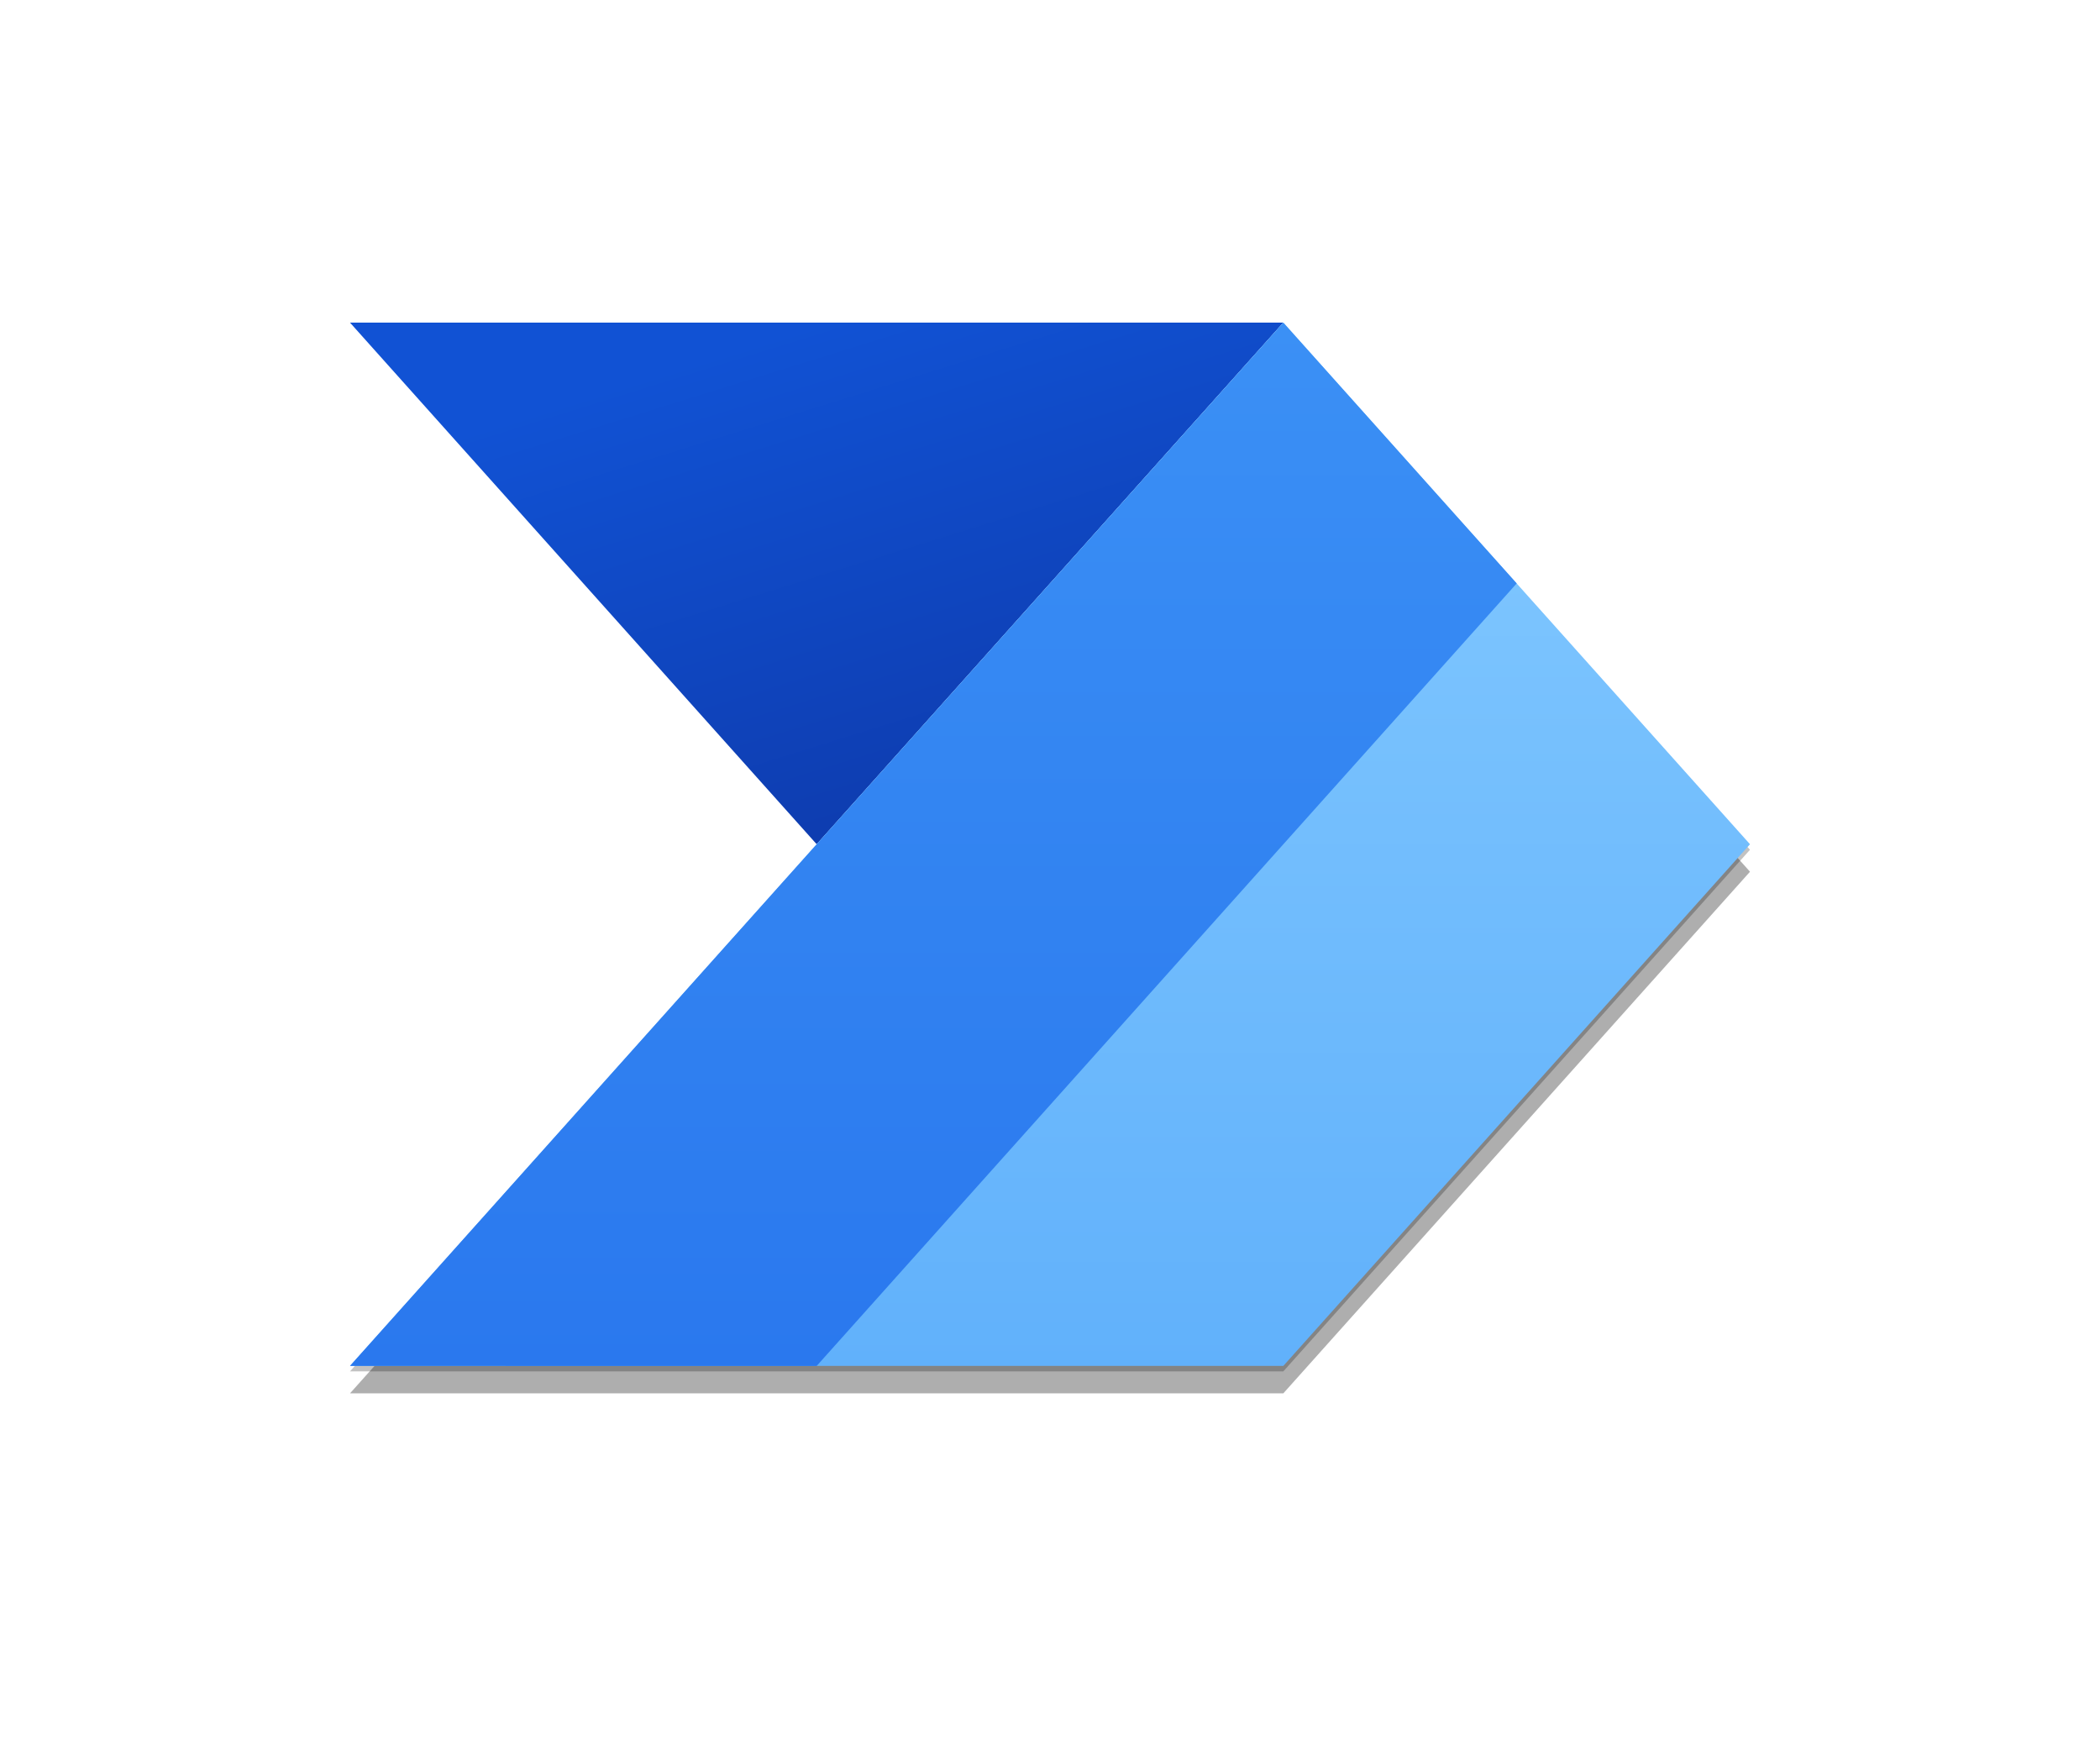
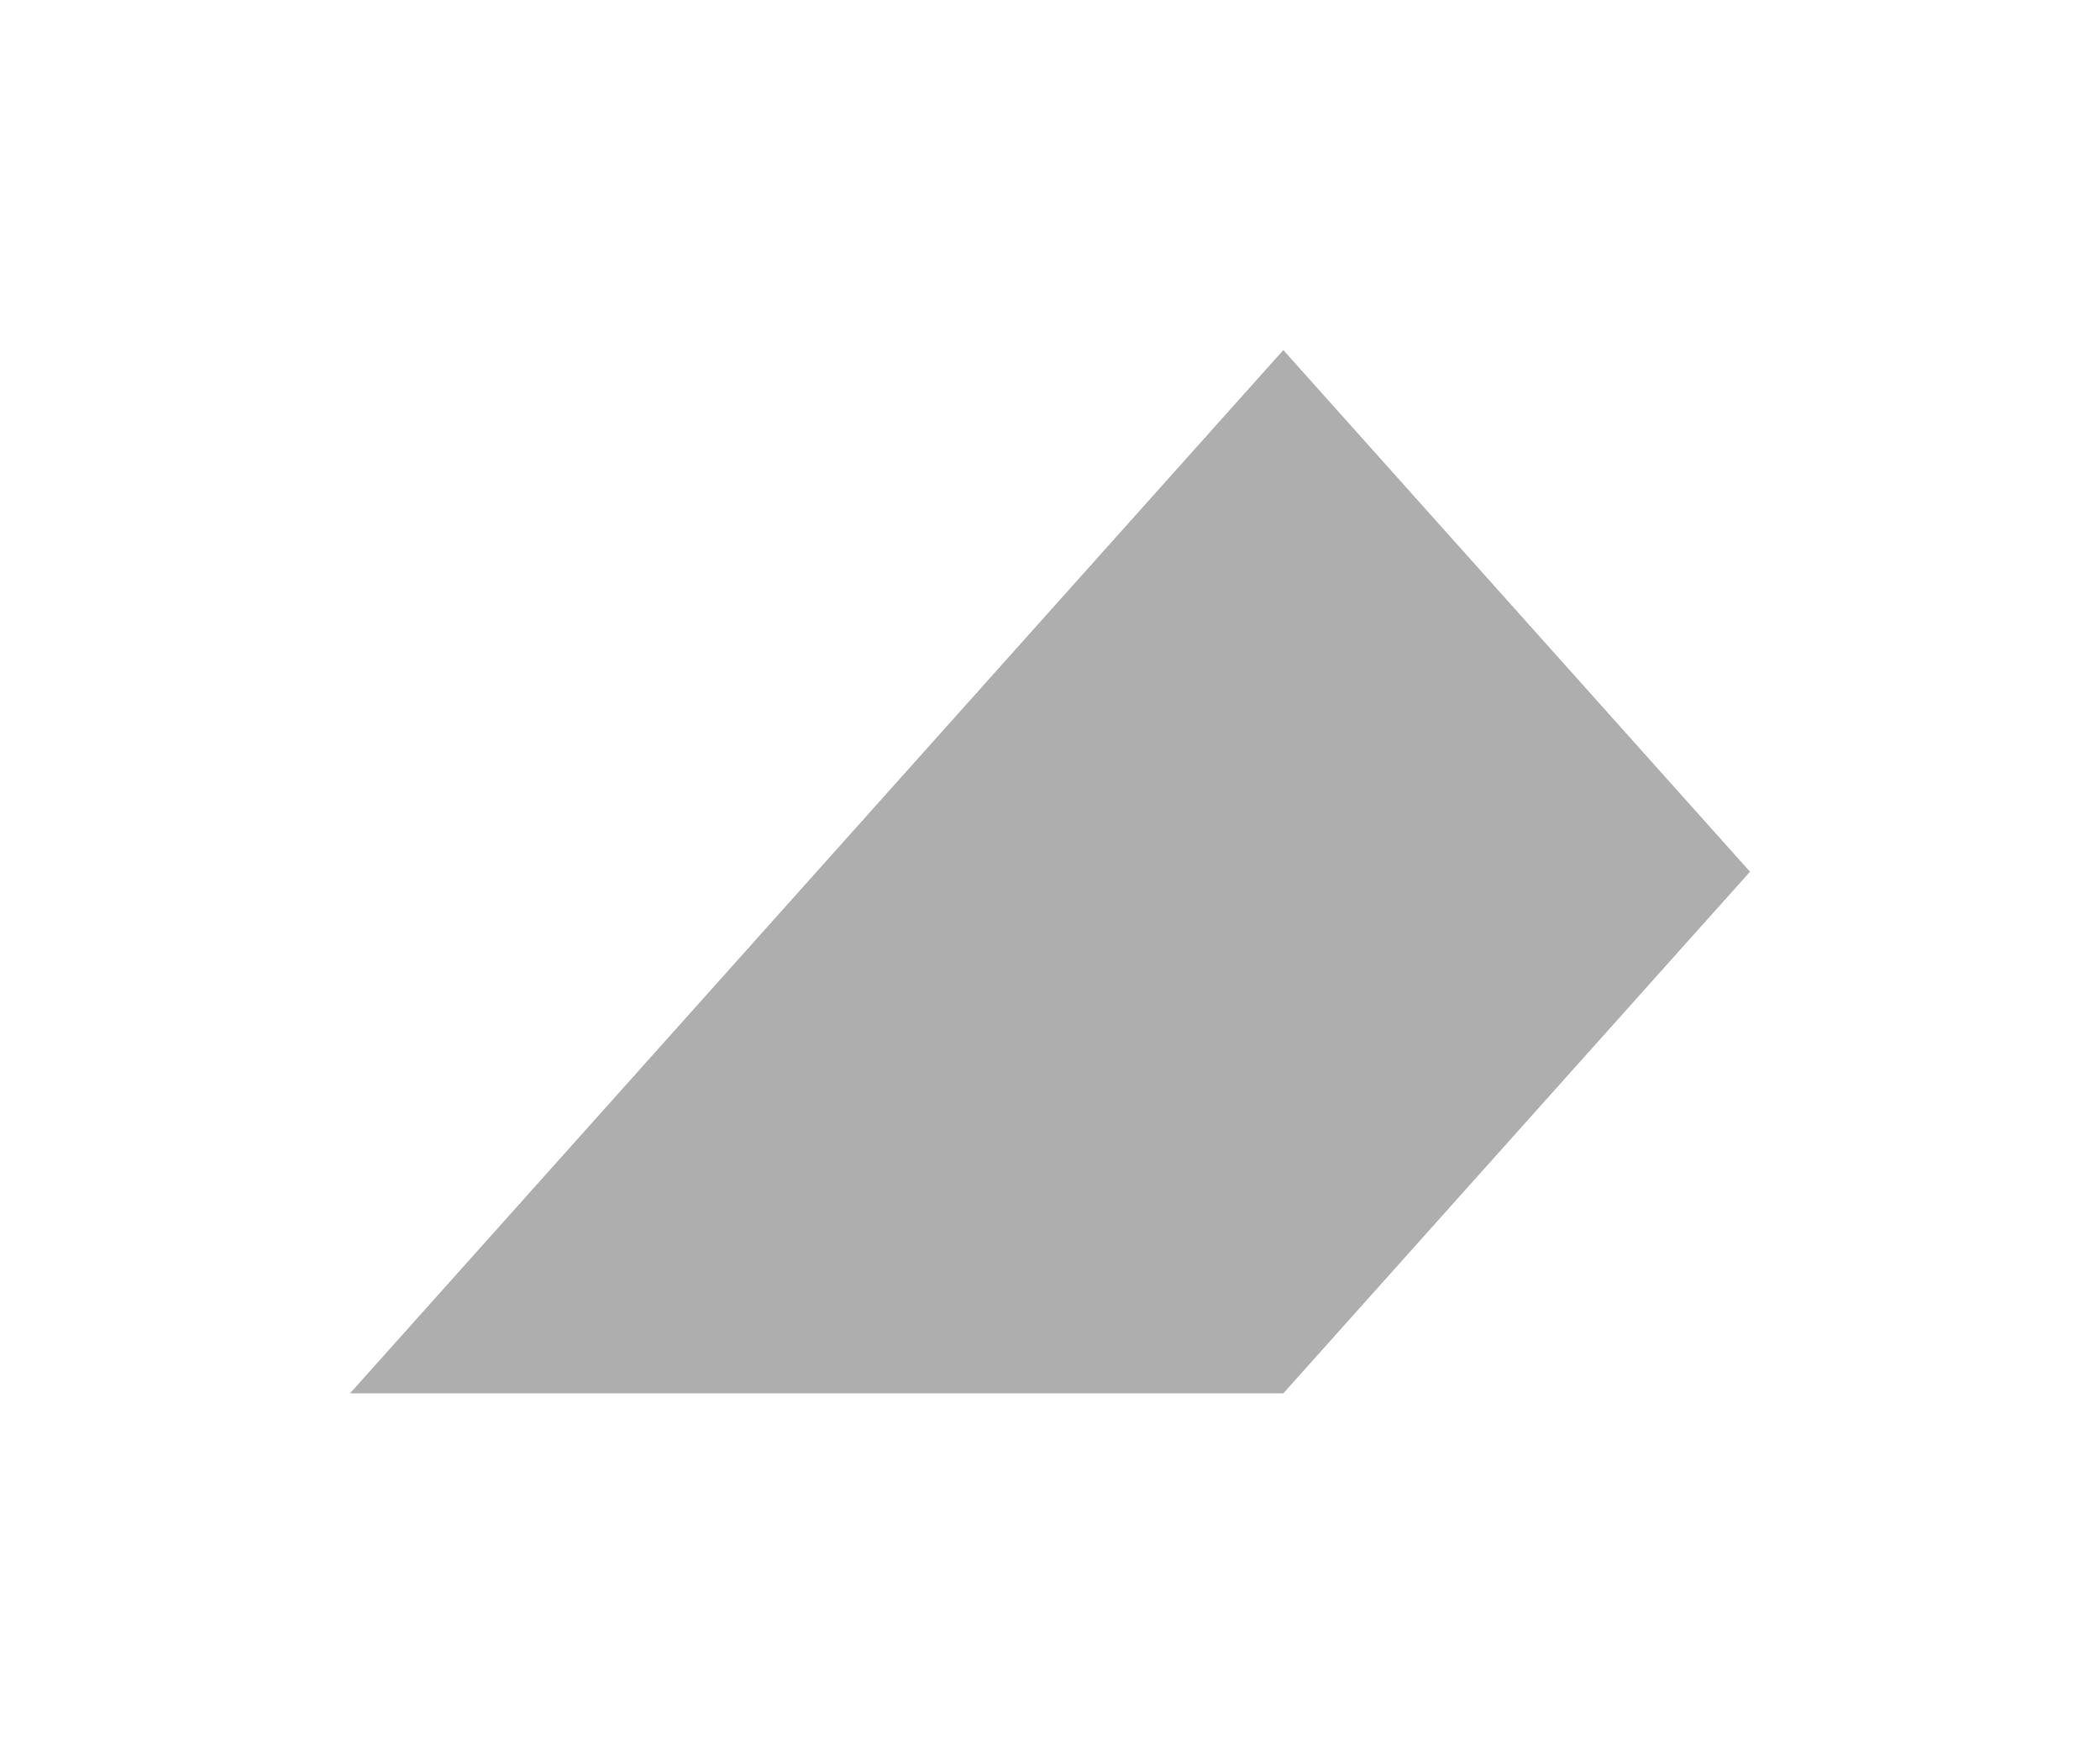
<svg xmlns="http://www.w3.org/2000/svg" width="48" height="40" fill="none">
-   <path fill="url(#a)" d="M29.333 7.373 18.667 19.294 8 7.373z" />
  <g filter="url(#b)">
-     <path fill="#000" fill-opacity=".24" d="M29.333 7.498 8 31.341h21.333L40 19.42z" />
-   </g>
+     </g>
  <g filter="url(#c)">
    <path fill="#000" fill-opacity=".32" d="M29.333 8 8 31.843h21.333L40 19.922z" />
  </g>
-   <path fill="url(#d)" d="M8 31.216 29.333 7.373 40 19.294 29.333 31.216z" />
-   <path fill="url(#e)" d="M8 31.216 29.333 7.373l5.334 5.96-16 17.883z" />
  <defs>
    <linearGradient id="a" x1="23.059" x2="18.667" y1="21.49" y2="7.373" gradientUnits="userSpaceOnUse">
      <stop stop-color="#0D36A5" />
      <stop offset="1" stop-color="#1152D4" />
    </linearGradient>
    <linearGradient id="d" x1="24" x2="24" y1="7.373" y2="31.216" gradientUnits="userSpaceOnUse">
      <stop stop-color="#84CAFF" />
      <stop offset="1" stop-color="#61B1FB" />
    </linearGradient>
    <linearGradient id="e" x1="21.333" x2="21.333" y1="7.373" y2="31.216" gradientUnits="userSpaceOnUse">
      <stop stop-color="#3B90F5" />
      <stop offset="1" stop-color="#2A78EE" />
    </linearGradient>
    <filter id="b" width="33.6" height="25.443" x="7.2" y="6.698" color-interpolation-filters="sRGB" filterUnits="userSpaceOnUse">
      <feFlood flood-opacity="0" result="BackgroundImageFix" />
      <feBlend in="SourceGraphic" in2="BackgroundImageFix" result="shape" />
      <feGaussianBlur result="effect1_foregroundBlur_3849_274" stdDeviation=".4" />
    </filter>
    <filter id="c" width="48" height="39.843" x="0" y="0" color-interpolation-filters="sRGB" filterUnits="userSpaceOnUse">
      <feFlood flood-opacity="0" result="BackgroundImageFix" />
      <feBlend in="SourceGraphic" in2="BackgroundImageFix" result="shape" />
      <feGaussianBlur result="effect1_foregroundBlur_3849_274" stdDeviation="4" />
    </filter>
  </defs>
</svg>